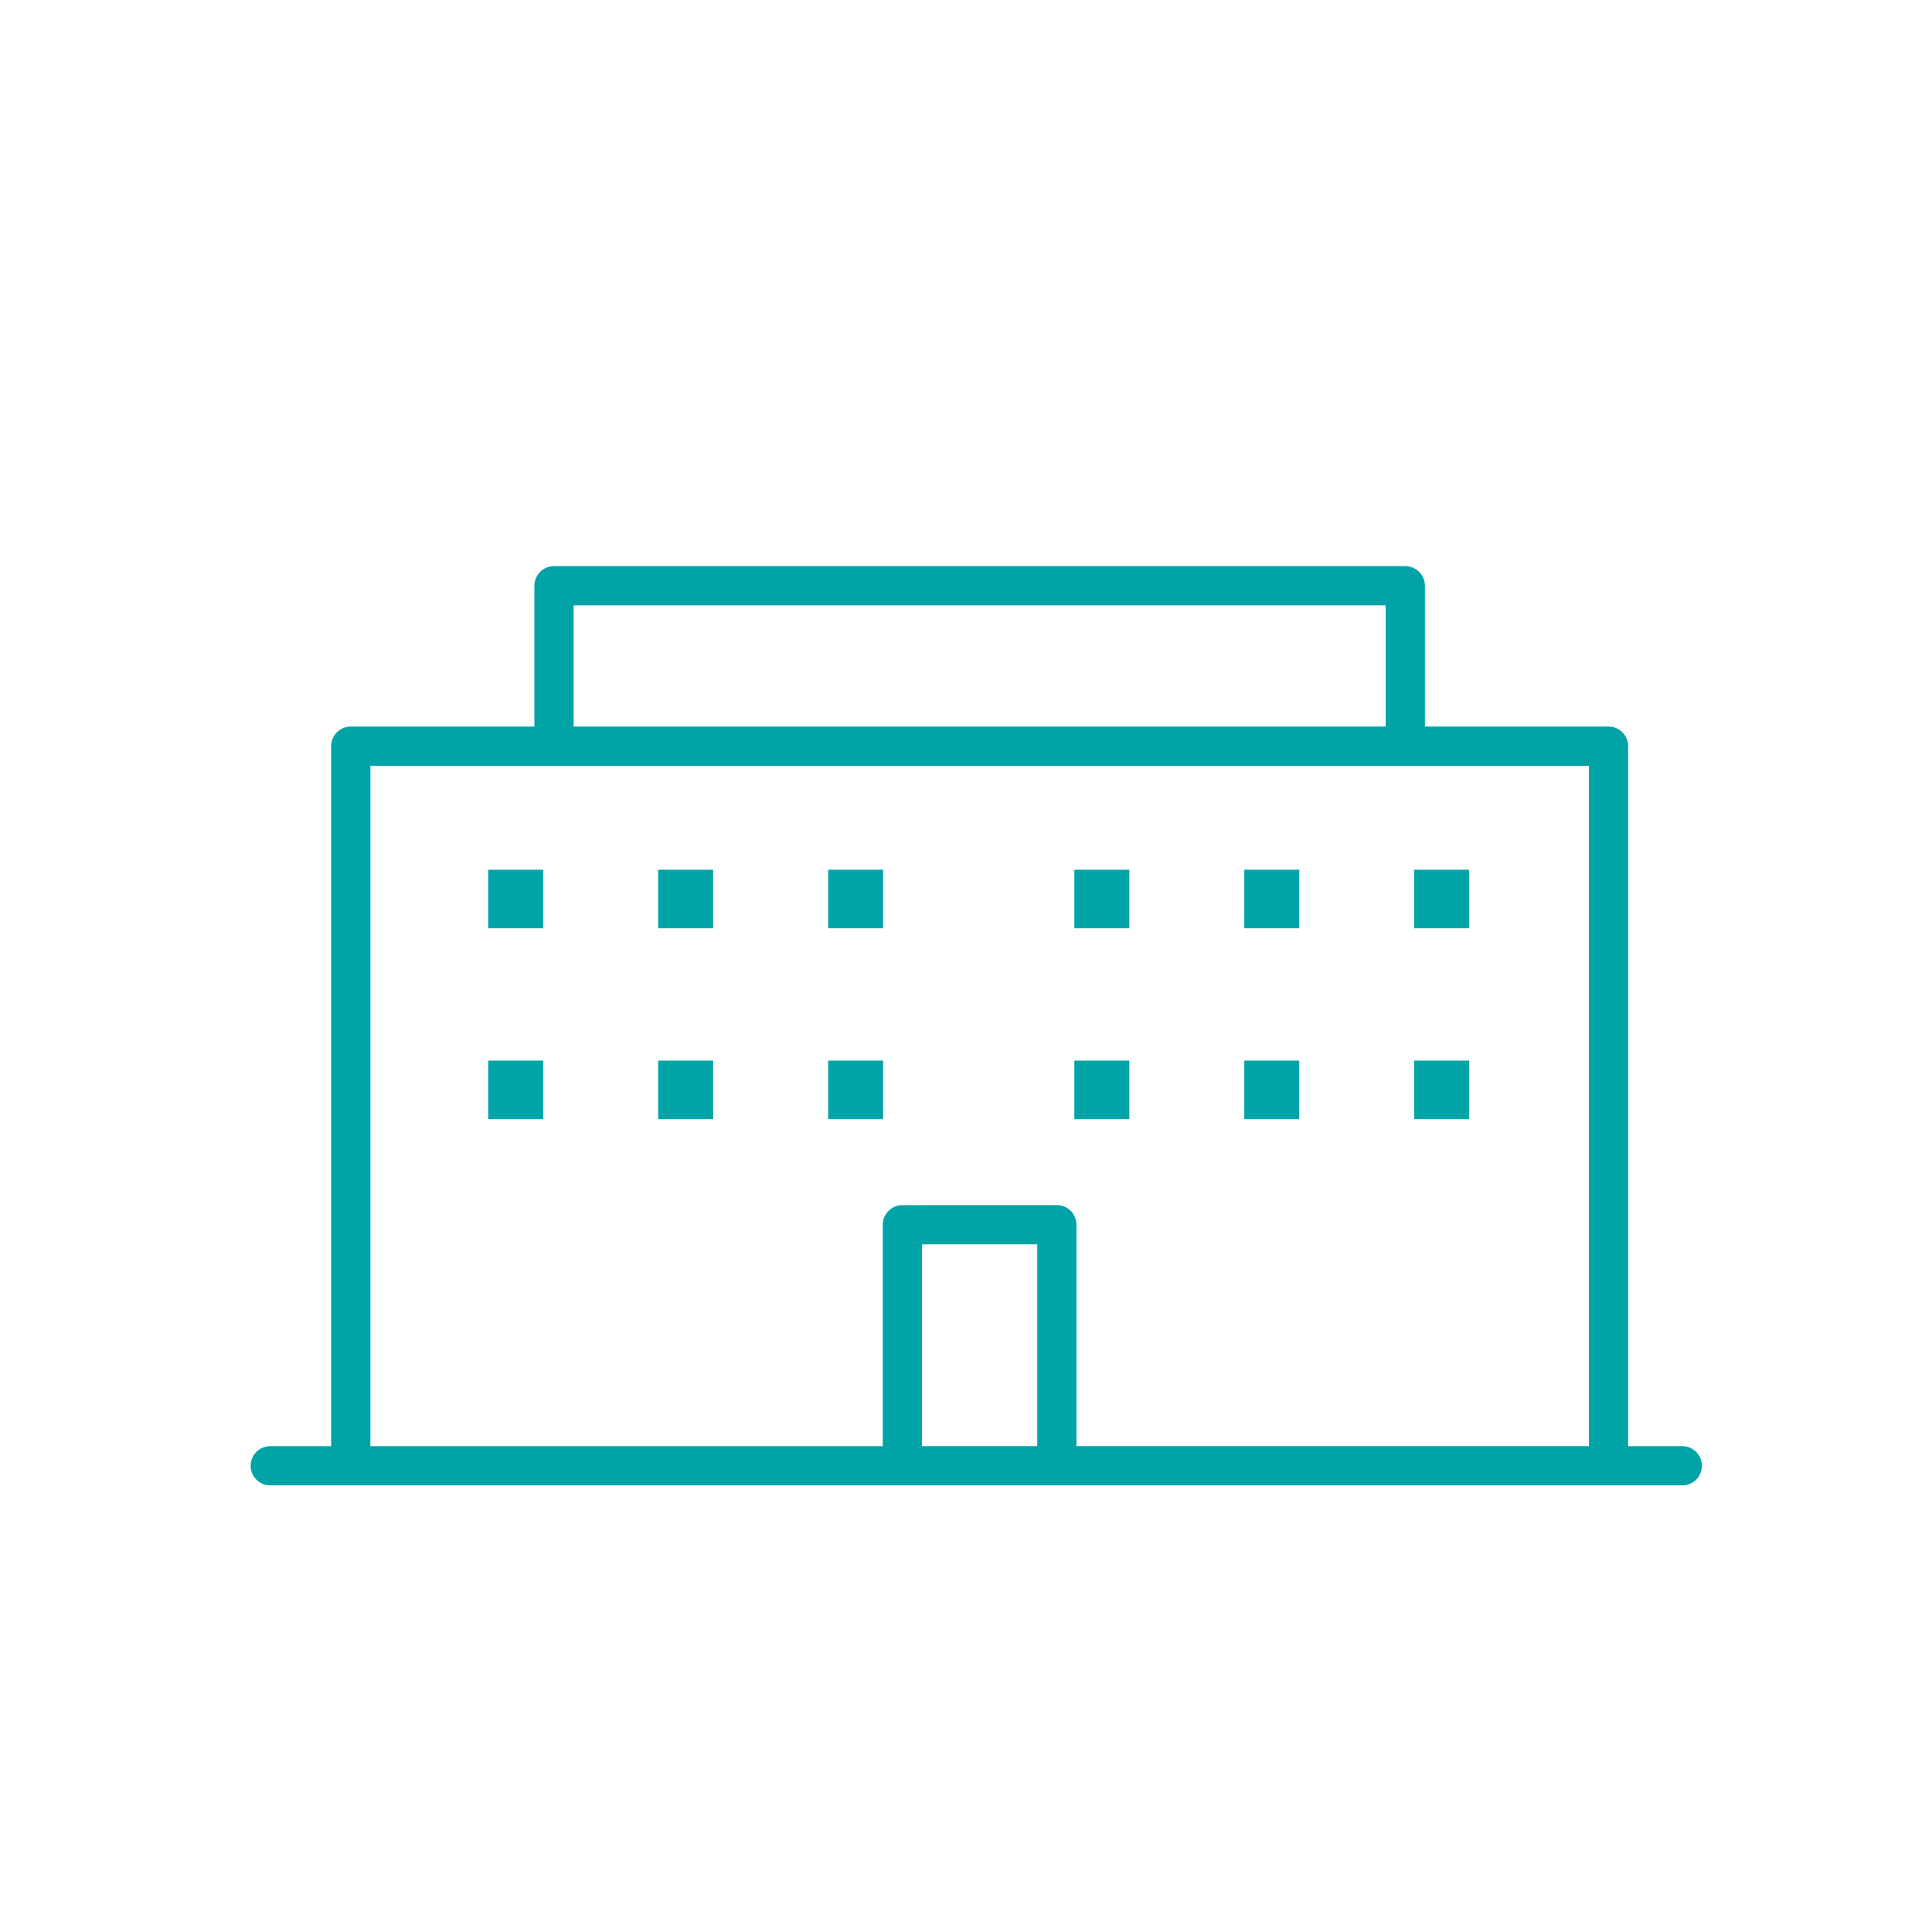
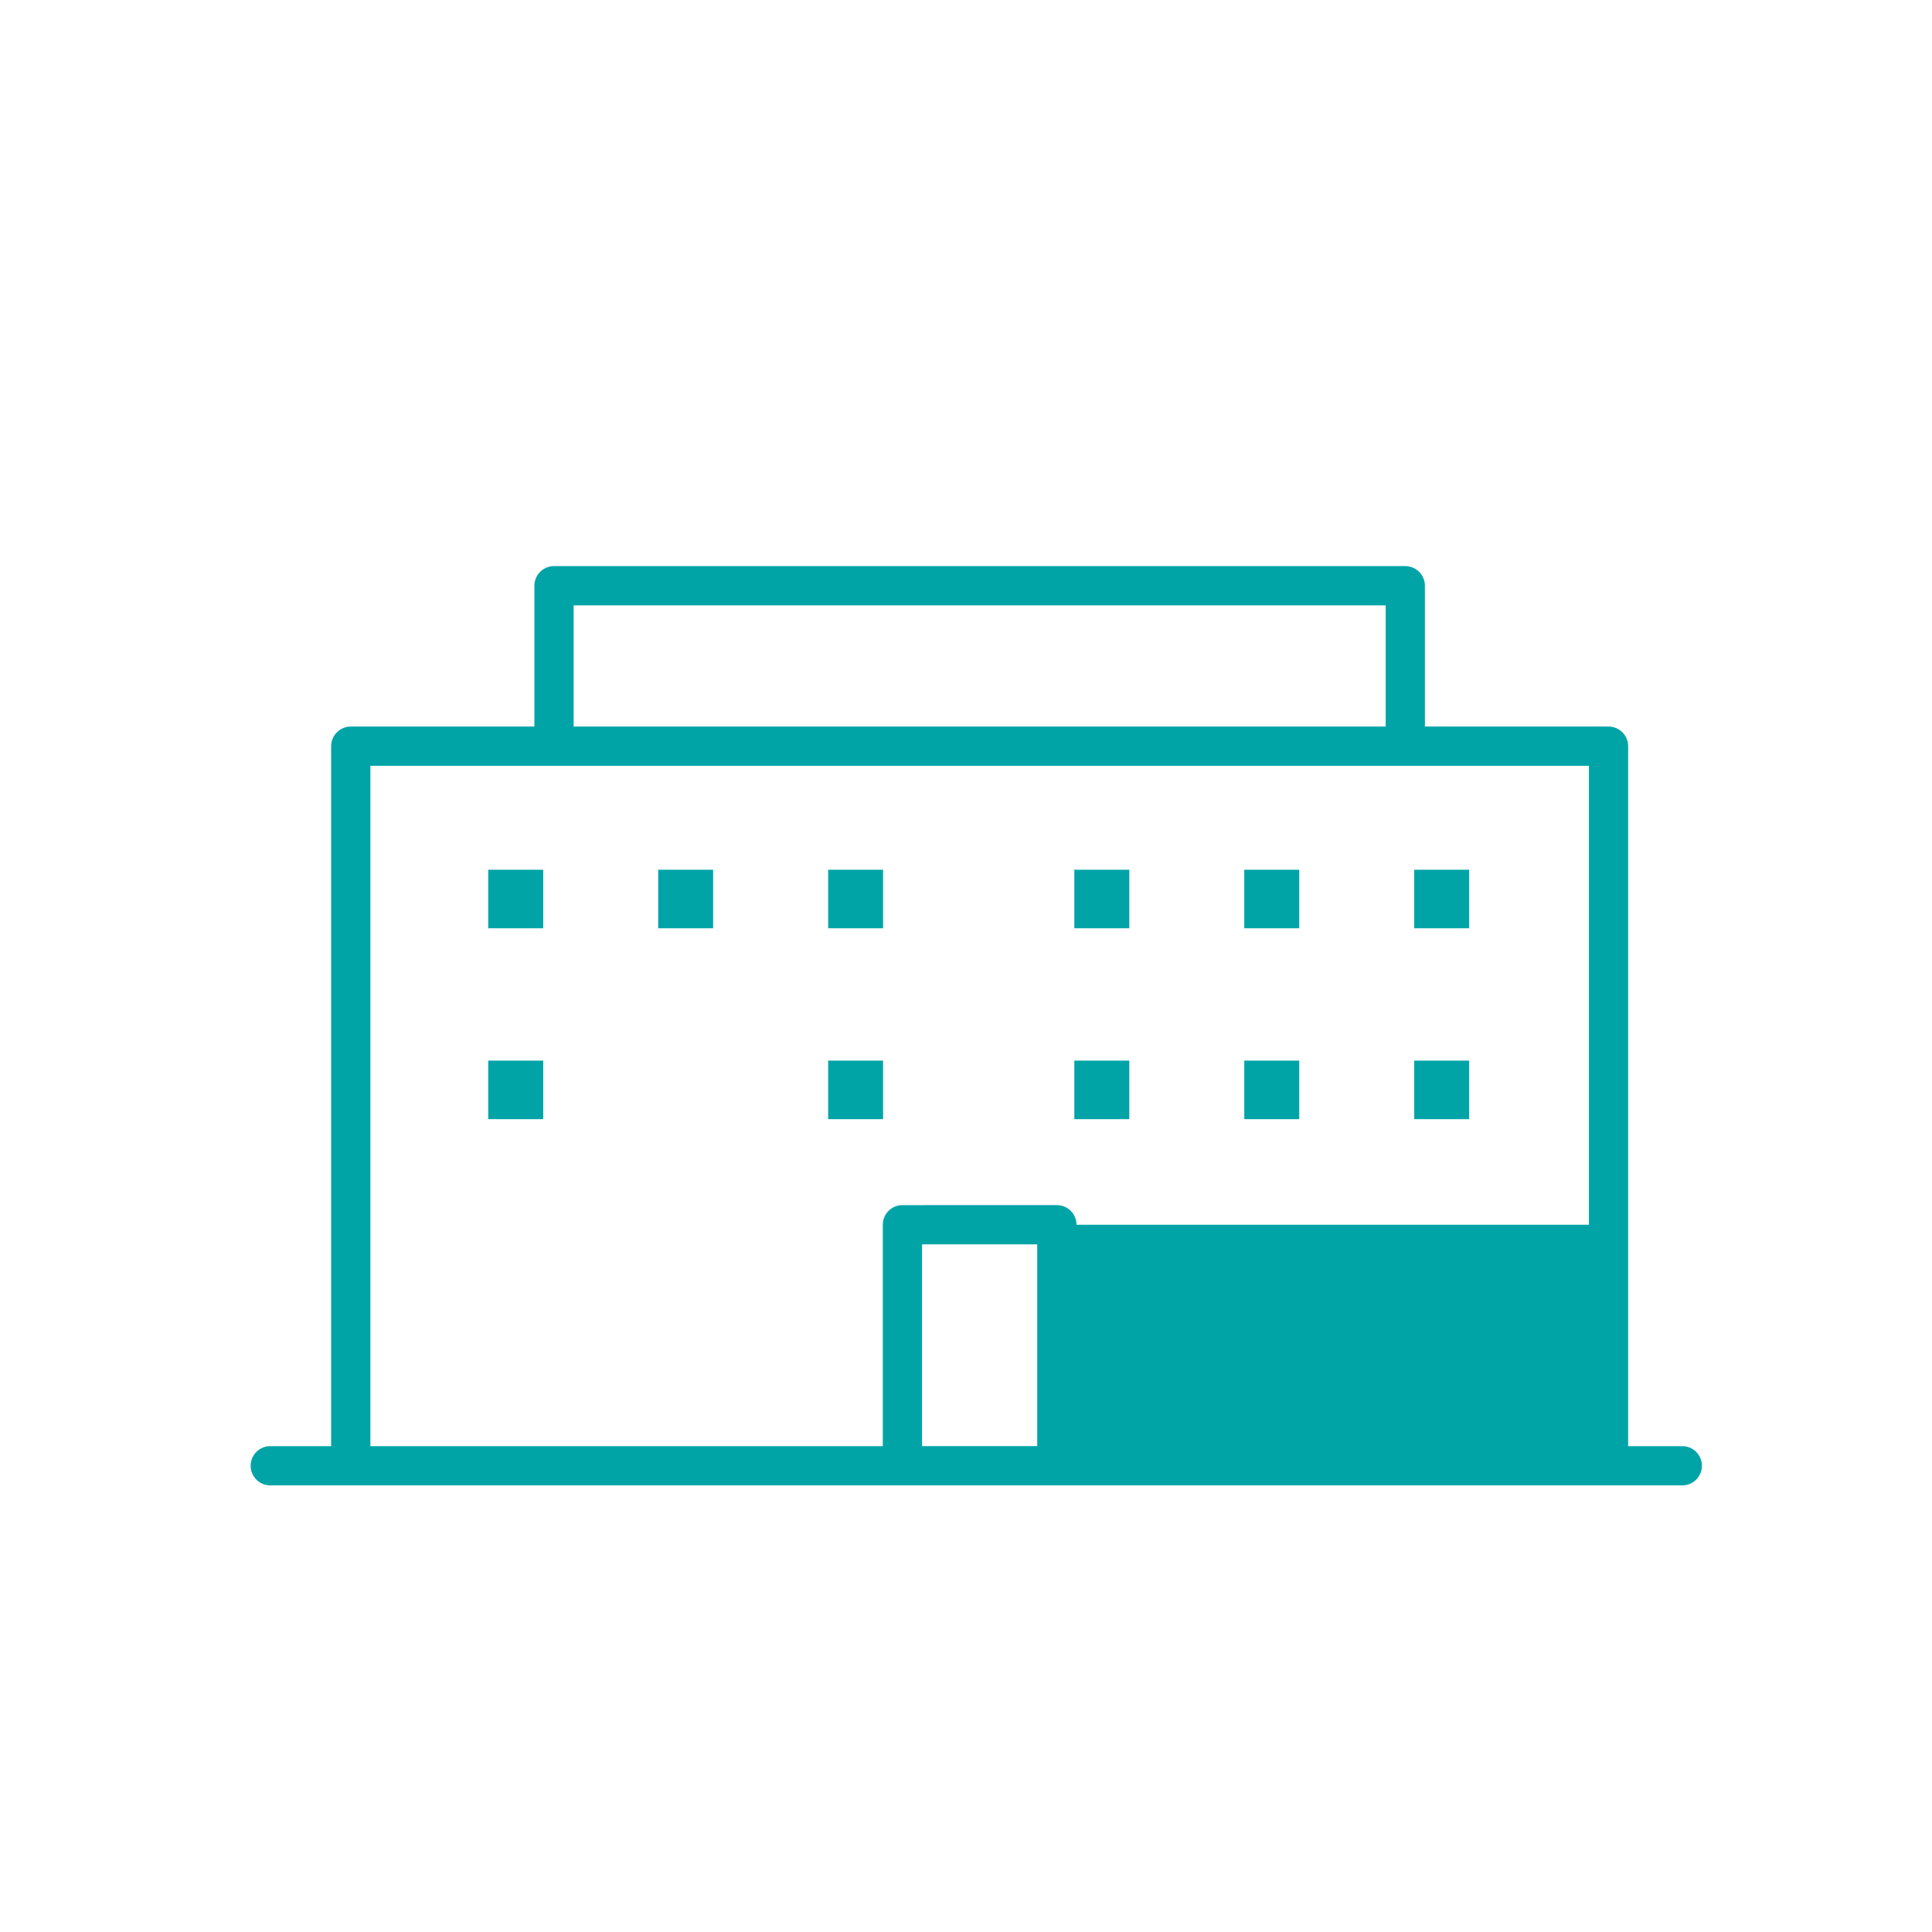
<svg xmlns="http://www.w3.org/2000/svg" id="Calque_1" data-name="Calque 1" width="80" height="80" viewBox="0 0 80 80">
  <defs>
    <style>.cls-1{fill:#00a4a7;}</style>
  </defs>
-   <path class="cls-1" d="M11.192,61.507a.812.812,0,0,1,0-1.625h2.52V30.897a.813.813,0,0,1,.812-.812h7.604v-5.831a.813.813,0,0,1,.812-.812h35.25a.813.813,0,0,1,.812.812v5.831h7.604a.813.813,0,0,1,.812.812V59.882h2.242a.812.812,0,0,1,0,1.625ZM43.762,49.901a.813.813,0,0,1,.812.812v9.168H65.794V31.709h-50.457V59.882H36.555V50.714a.813.813,0,0,1,.812-.812Zm-5.582,9.98h4.77V51.526H38.18ZM23.753,30.084h33.625V25.066h-33.625Z" />
+   <path class="cls-1" d="M11.192,61.507a.812.812,0,0,1,0-1.625h2.52V30.897a.813.813,0,0,1,.812-.812h7.604v-5.831a.813.813,0,0,1,.812-.812h35.25a.813.813,0,0,1,.812.812v5.831h7.604a.813.813,0,0,1,.812.812V59.882h2.242a.812.812,0,0,1,0,1.625ZM43.762,49.901a.813.813,0,0,1,.812.812H65.794V31.709h-50.457V59.882H36.555V50.714a.813.813,0,0,1,.812-.812Zm-5.582,9.98h4.77V51.526H38.18ZM23.753,30.084h33.625V25.066h-33.625Z" />
  <rect class="cls-1" x="34.292" y="36.014" width="2.275" height="2.424" />
  <rect class="cls-1" x="34.292" y="43.918" width="2.275" height="2.424" />
  <rect class="cls-1" x="27.254" y="36.014" width="2.276" height="2.424" />
-   <rect class="cls-1" x="27.254" y="43.918" width="2.276" height="2.424" />
  <rect class="cls-1" x="20.217" y="36.014" width="2.276" height="2.424" />
  <rect class="cls-1" x="20.217" y="43.918" width="2.276" height="2.424" />
  <rect class="cls-1" x="44.486" y="36.014" width="2.276" height="2.424" />
  <rect class="cls-1" x="44.486" y="43.918" width="2.276" height="2.424" />
  <rect class="cls-1" x="51.523" y="36.014" width="2.276" height="2.424" />
  <rect class="cls-1" x="51.523" y="43.918" width="2.276" height="2.424" />
  <rect class="cls-1" x="58.56" y="36.014" width="2.276" height="2.424" />
  <rect class="cls-1" x="58.56" y="43.918" width="2.276" height="2.424" />
</svg>